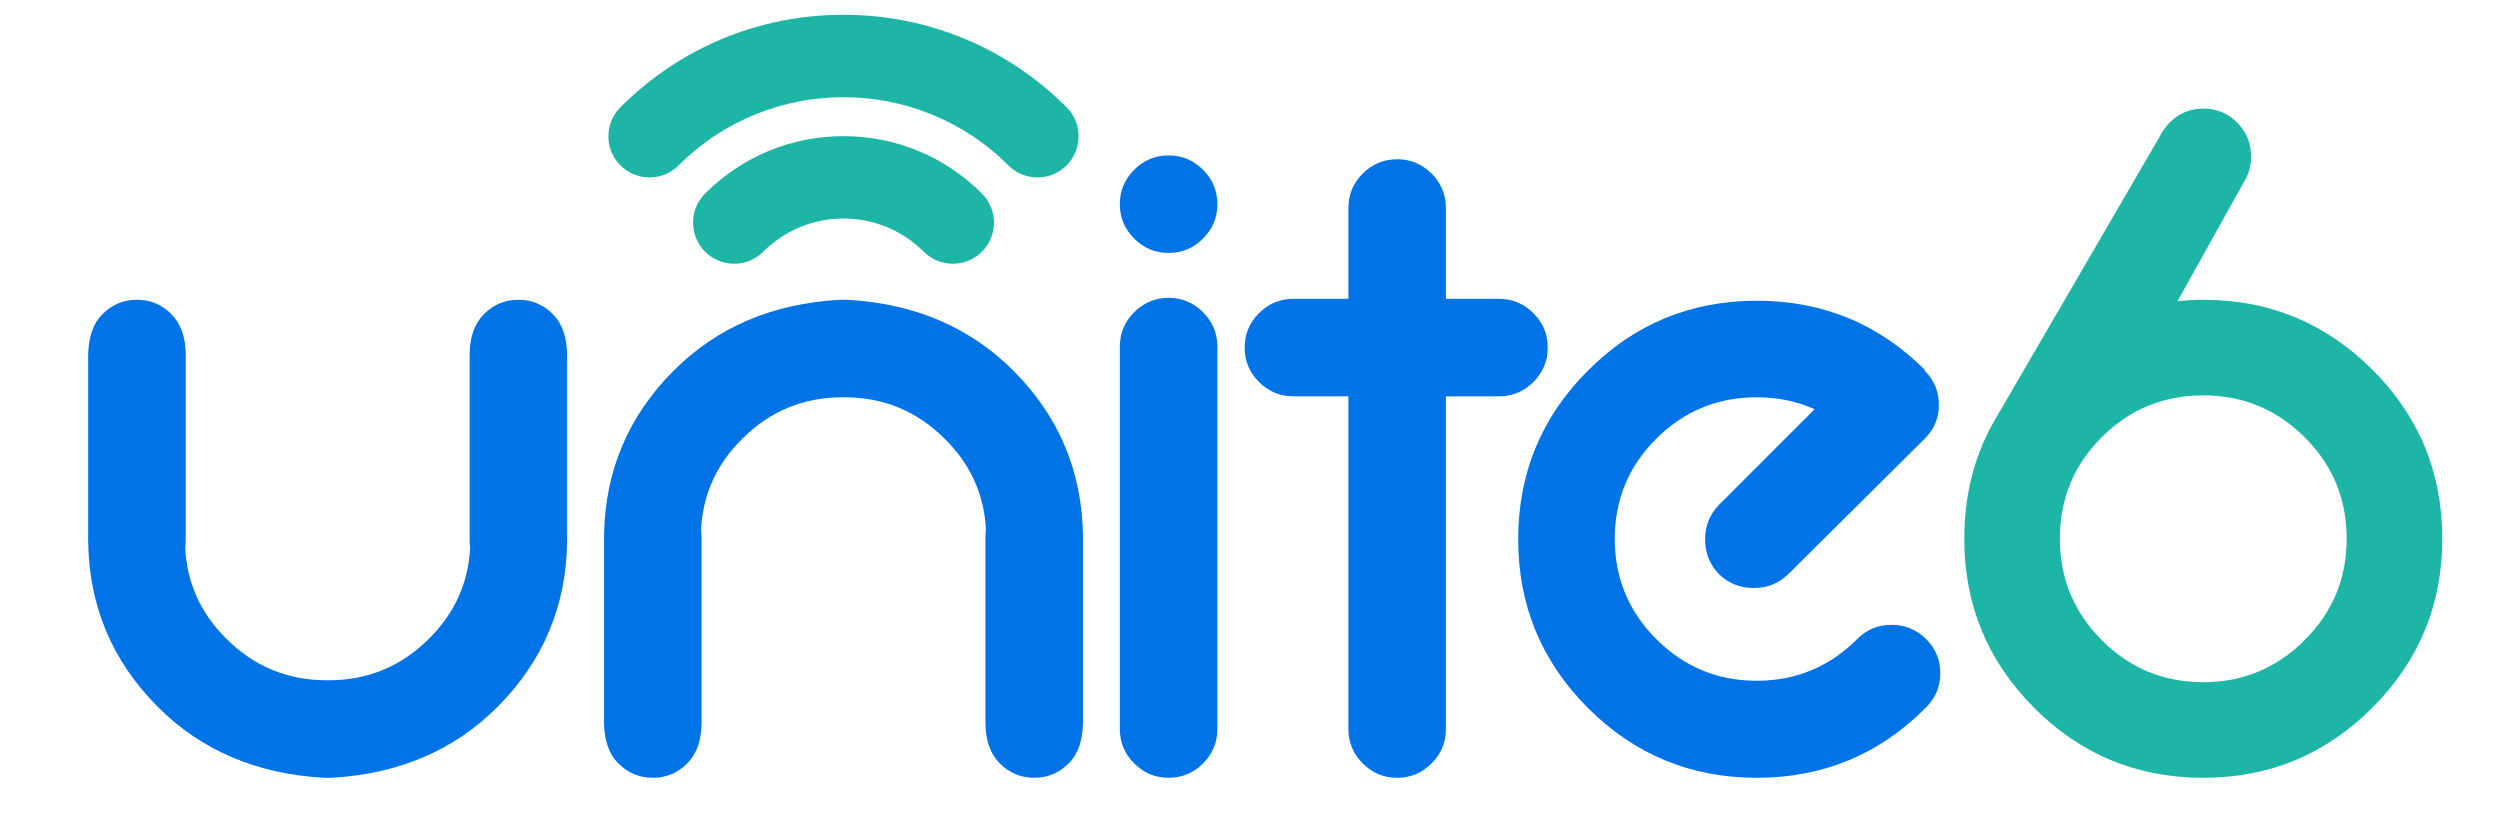
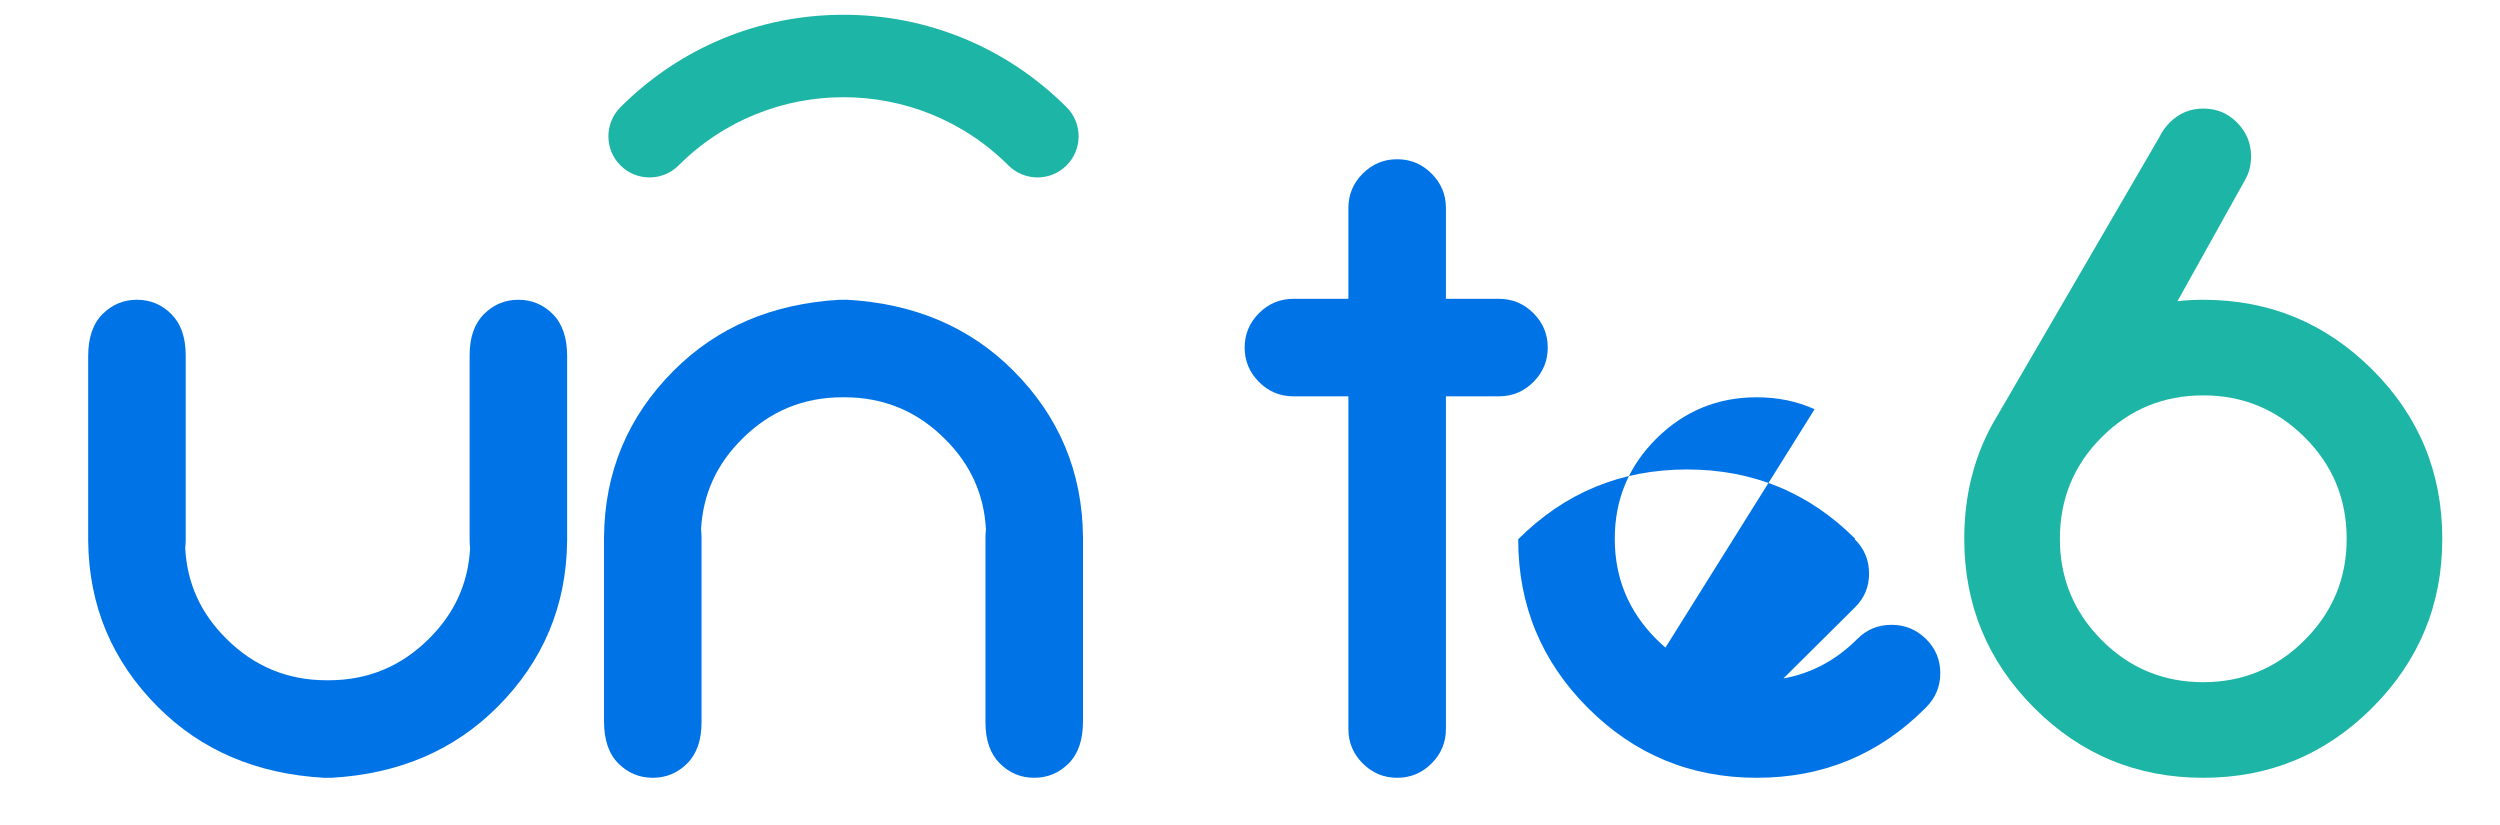
<svg xmlns="http://www.w3.org/2000/svg" version="1.1" x="0px" y="0px" width="330.24px" height="108.96px" viewBox="0 0 330.24 108.96" xml:space="preserve">
  <g id="Layer_1">
    <g>
      <path fill="#0073E6" d="M42.778,102.742c-8.883-0.505-16.187-3.62-21.911-9.346c-6.062-6.062-9.135-13.386-9.219-21.974V47.049 c0-2.441,0.631-4.294,1.894-5.557c1.263-1.263,2.778-1.895,4.546-1.895s3.284,0.632,4.546,1.895 c1.263,1.263,1.895,3.073,1.895,5.43v24.374c0,0.379-0.022,0.758-0.063,1.137c0.252,4.631,2.062,8.609,5.43,11.934 c3.662,3.662,8.083,5.494,13.26,5.494h0.252c5.178,0,9.598-1.832,13.26-5.494c3.367-3.324,5.178-7.303,5.43-11.934 c-0.042-0.379-0.063-0.758-0.063-1.137V46.923c0-2.357,0.631-4.167,1.895-5.43c1.263-1.263,2.778-1.895,4.546-1.895 c1.768,0,3.283,0.632,4.546,1.895c1.263,1.263,1.895,3.116,1.895,5.557v24.374c-0.085,8.588-3.157,15.912-9.219,21.974 c-5.725,5.726-13.029,8.841-21.911,9.346H42.778z" />
      <path fill="#0073E6" d="M111.928,39.598c8.881,0.505,16.186,3.621,21.911,9.346c6.062,6.062,9.134,13.386,9.219,21.974v24.373 c0,2.442-0.631,4.294-1.895,5.557c-1.263,1.263-2.778,1.895-4.546,1.895c-1.768,0-3.284-0.632-4.546-1.895 c-1.263-1.263-1.895-3.072-1.895-5.43V71.044c0-0.379,0.021-0.758,0.063-1.137c-0.252-4.63-2.063-8.607-5.43-11.934 c-3.663-3.663-8.083-5.494-13.26-5.494h-0.252c-5.178,0-9.598,1.832-13.26,5.494c-3.368,3.326-5.178,7.304-5.43,11.934 c0.041,0.379,0.063,0.758,0.063,1.137v24.374c0,2.357-0.631,4.167-1.895,5.43c-1.263,1.263-2.778,1.895-4.546,1.895 s-3.283-0.632-4.546-1.895c-1.263-1.263-1.894-3.114-1.894-5.557V70.918c0.084-8.588,3.157-15.912,9.219-21.974 c5.725-5.725,13.028-8.84,21.911-9.346H111.928z" />
-       <path fill="#0073E6" d="M154.368,33.41c-1.768,0-3.283-0.631-4.546-1.894c-1.263-1.263-1.894-2.778-1.894-4.546 s0.631-3.284,1.894-4.546c1.263-1.263,2.778-1.895,4.546-1.895s3.284,0.631,4.546,1.895c1.263,1.263,1.895,2.778,1.895,4.546 s-0.631,3.283-1.895,4.546C157.652,32.779,156.136,33.41,154.368,33.41z M154.368,102.742c-1.768,0-3.283-0.632-4.546-1.895 c-1.263-1.263-1.894-2.778-1.894-4.546V45.787c0-1.768,0.631-3.284,1.894-4.546c1.263-1.263,2.778-1.895,4.546-1.895 s3.284,0.631,4.546,1.895c1.263,1.263,1.895,2.778,1.895,4.546v50.515c0,1.768-0.631,3.283-1.895,4.546 C157.652,102.11,156.136,102.742,154.368,102.742z" />
      <path fill="#0073E6" d="M178.118,39.472V27.475c0-1.768,0.631-3.283,1.895-4.546c1.263-1.263,2.778-1.894,4.546-1.894 s3.283,0.631,4.546,1.894c1.264,1.263,1.895,2.778,1.895,4.546v11.998h7.009c1.769,0,3.284,0.631,4.547,1.894 c1.263,1.263,1.895,2.778,1.895,4.546s-0.632,3.284-1.895,4.546c-1.263,1.263-2.778,1.895-4.547,1.895h-7.009v43.948 c0,1.768-0.631,3.283-1.895,4.546c-1.263,1.263-2.778,1.895-4.546,1.895s-3.283-0.632-4.546-1.895 c-1.264-1.263-1.895-2.778-1.895-4.546V52.354h-7.262c-1.768,0-3.283-0.631-4.547-1.895c-1.262-1.263-1.894-2.778-1.894-4.546 s0.632-3.283,1.894-4.546c1.264-1.263,2.779-1.894,4.547-1.894H178.118z" />
-       <path fill="#0073E6" d="M239.699,54.058c-2.316-1.052-4.862-1.579-7.641-1.579c-5.178,0-9.598,1.821-13.261,5.463 c-3.662,3.642-5.493,8.051-5.493,13.229s1.831,9.598,5.493,13.26c3.663,3.662,8.083,5.493,13.261,5.493 c5.136,0,9.534-1.81,13.197-5.431c0.041-0.041,0.084-0.083,0.126-0.126c1.221-1.221,2.715-1.831,4.483-1.831 c1.768,0,3.283,0.622,4.546,1.862c1.263,1.242,1.895,2.747,1.895,4.516c0,1.768-0.632,3.283-1.895,4.546 c-0.042,0.043-0.085,0.085-0.126,0.126c-6.104,6.104-13.513,9.156-22.227,9.156s-16.145-3.072-22.29-9.219 c-6.146-6.146-9.219-13.576-9.219-22.29s3.072-16.144,9.219-22.29c6.146-6.146,13.576-9.219,22.29-9.219 s16.122,3.053,22.227,9.156l-0.063,0.063c0,0.042,0.021,0.063,0.063,0.063c1.221,1.221,1.831,2.715,1.831,4.483 c0,1.727-0.61,3.199-1.831,4.42l-18.06,17.933c-1.263,1.222-2.778,1.832-4.546,1.832c-1.811,0-3.347-0.61-4.609-1.832 c-1.222-1.263-1.831-2.799-1.831-4.609c0-1.768,0.609-3.283,1.831-4.546L239.699,54.058z" />
+       <path fill="#0073E6" d="M239.699,54.058c-2.316-1.052-4.862-1.579-7.641-1.579c-5.178,0-9.598,1.821-13.261,5.463 c-3.662,3.642-5.493,8.051-5.493,13.229s1.831,9.598,5.493,13.26c3.663,3.662,8.083,5.493,13.261,5.493 c5.136,0,9.534-1.81,13.197-5.431c0.041-0.041,0.084-0.083,0.126-0.126c1.221-1.221,2.715-1.831,4.483-1.831 c1.768,0,3.283,0.622,4.546,1.862c1.263,1.242,1.895,2.747,1.895,4.516c0,1.768-0.632,3.283-1.895,4.546 c-0.042,0.043-0.085,0.085-0.126,0.126c-6.104,6.104-13.513,9.156-22.227,9.156s-16.145-3.072-22.29-9.219 c-6.146-6.146-9.219-13.576-9.219-22.29c6.146-6.146,13.576-9.219,22.29-9.219 s16.122,3.053,22.227,9.156l-0.063,0.063c0,0.042,0.021,0.063,0.063,0.063c1.221,1.221,1.831,2.715,1.831,4.483 c0,1.727-0.61,3.199-1.831,4.42l-18.06,17.933c-1.263,1.222-2.778,1.832-4.546,1.832c-1.811,0-3.347-0.61-4.609-1.832 c-1.222-1.263-1.831-2.799-1.831-4.609c0-1.768,0.609-3.283,1.831-4.546L239.699,54.058z" />
      <path fill="#1CB5A6" d="M287.635,39.788c1.094-0.126,2.23-0.189,3.41-0.189c8.714,0,16.153,3.074,22.321,9.219 c6.166,6.146,9.25,13.598,9.25,22.354c0,8.714-3.084,16.154-9.25,22.32c-6.168,6.168-13.607,9.251-22.321,9.251 c-8.757,0-16.208-3.083-22.354-9.251c-6.146-6.166-9.219-13.606-9.219-22.32c0-5.599,1.241-10.65,3.726-15.155l22.037-37.886 c0.336-0.715,0.799-1.367,1.389-1.958c1.221-1.22,2.694-1.831,4.421-1.831c1.768,0,3.262,0.622,4.482,1.863 c1.221,1.242,1.831,2.726,1.831,4.452c0,1.179-0.273,2.232-0.82,3.157L287.635,39.788z M291.045,52.227 c-5.263,0-9.735,1.842-13.419,5.526s-5.524,8.156-5.524,13.418c0,5.22,1.841,9.683,5.524,13.386 c3.684,3.705,8.156,5.557,13.419,5.557c5.219,0,9.682-1.852,13.386-5.557c3.704-3.703,5.557-8.166,5.557-13.386 c0-5.262-1.853-9.734-5.557-13.418S296.264,52.227,291.045,52.227z" />
    </g>
    <g id="Unite-6-logo-web.psd" display="none">
      <image display="inline" overflow="visible" width="300" height="104" id="Unite-6-logo-web" transform="matrix(1.065 0 0 1.065 7.892 -109.269)"> </image>
    </g>
  </g>
  <g id="Layer_2">
    <g>
      <path fill="#1CB5A6" stroke="#1CB5A6" stroke-width="2" stroke-miterlimit="10" d="M111.424,2.95 c-10.857,0-21.072,4.232-28.758,11.92c-1.731,1.731-1.731,4.539,0,6.271c1.731,1.73,4.54,1.73,6.271,0 c12.399-12.401,32.575-12.401,44.974,0c0.866,0.865,2.001,1.297,3.136,1.297c1.133,0,2.269-0.432,3.135-1.297 c1.731-1.733,1.731-4.54,0-6.271C132.493,7.183,122.281,2.95,111.424,2.95L111.424,2.95z" />
-       <path fill="#1CB5A6" stroke="#1CB5A6" stroke-width="2" stroke-miterlimit="10" d="M111.424,18.985 c-6.636,0-12.877,2.587-17.575,7.287c-1.732,1.73-1.732,4.537,0,6.27c1.73,1.731,4.539,1.731,6.27,0 c6.234-6.234,16.377-6.234,22.609,0c0.867,0.865,2.001,1.297,3.136,1.297c1.134,0,2.269-0.433,3.135-1.297 c1.731-1.733,1.731-4.54,0-6.27C124.301,21.572,118.06,18.985,111.424,18.985z" />
    </g>
  </g>
  <g id="Views"> </g>
</svg>